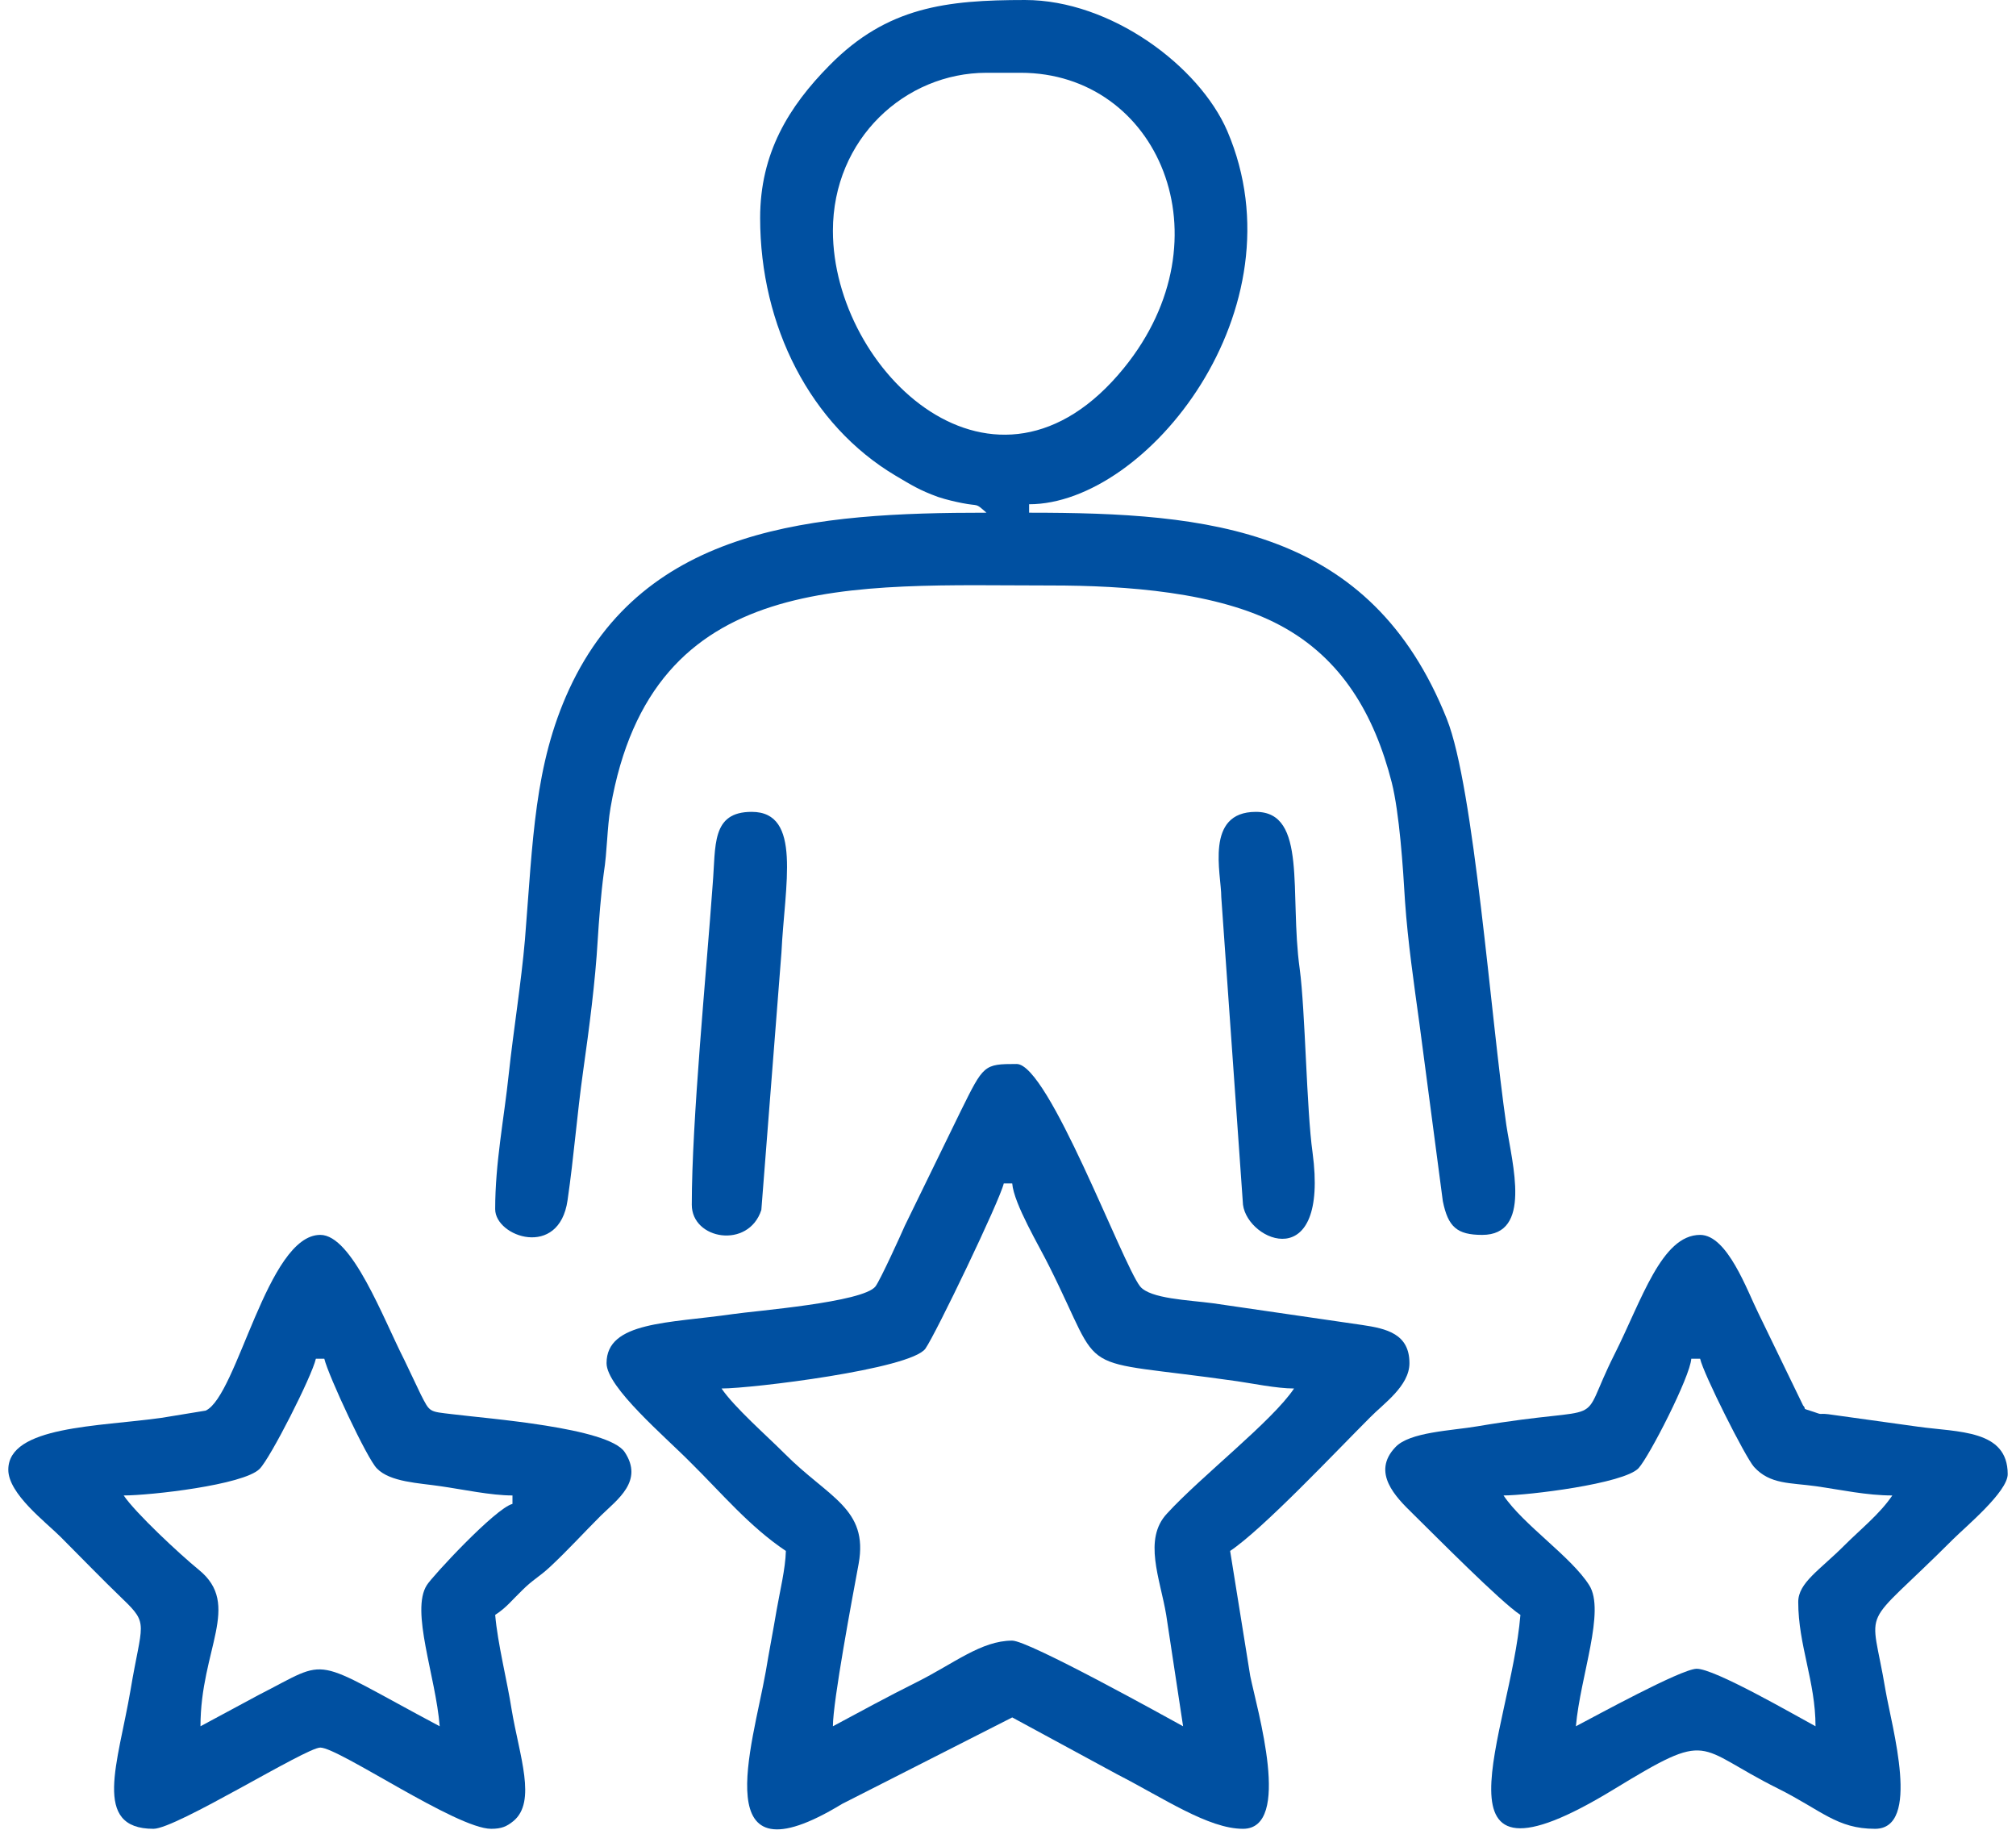
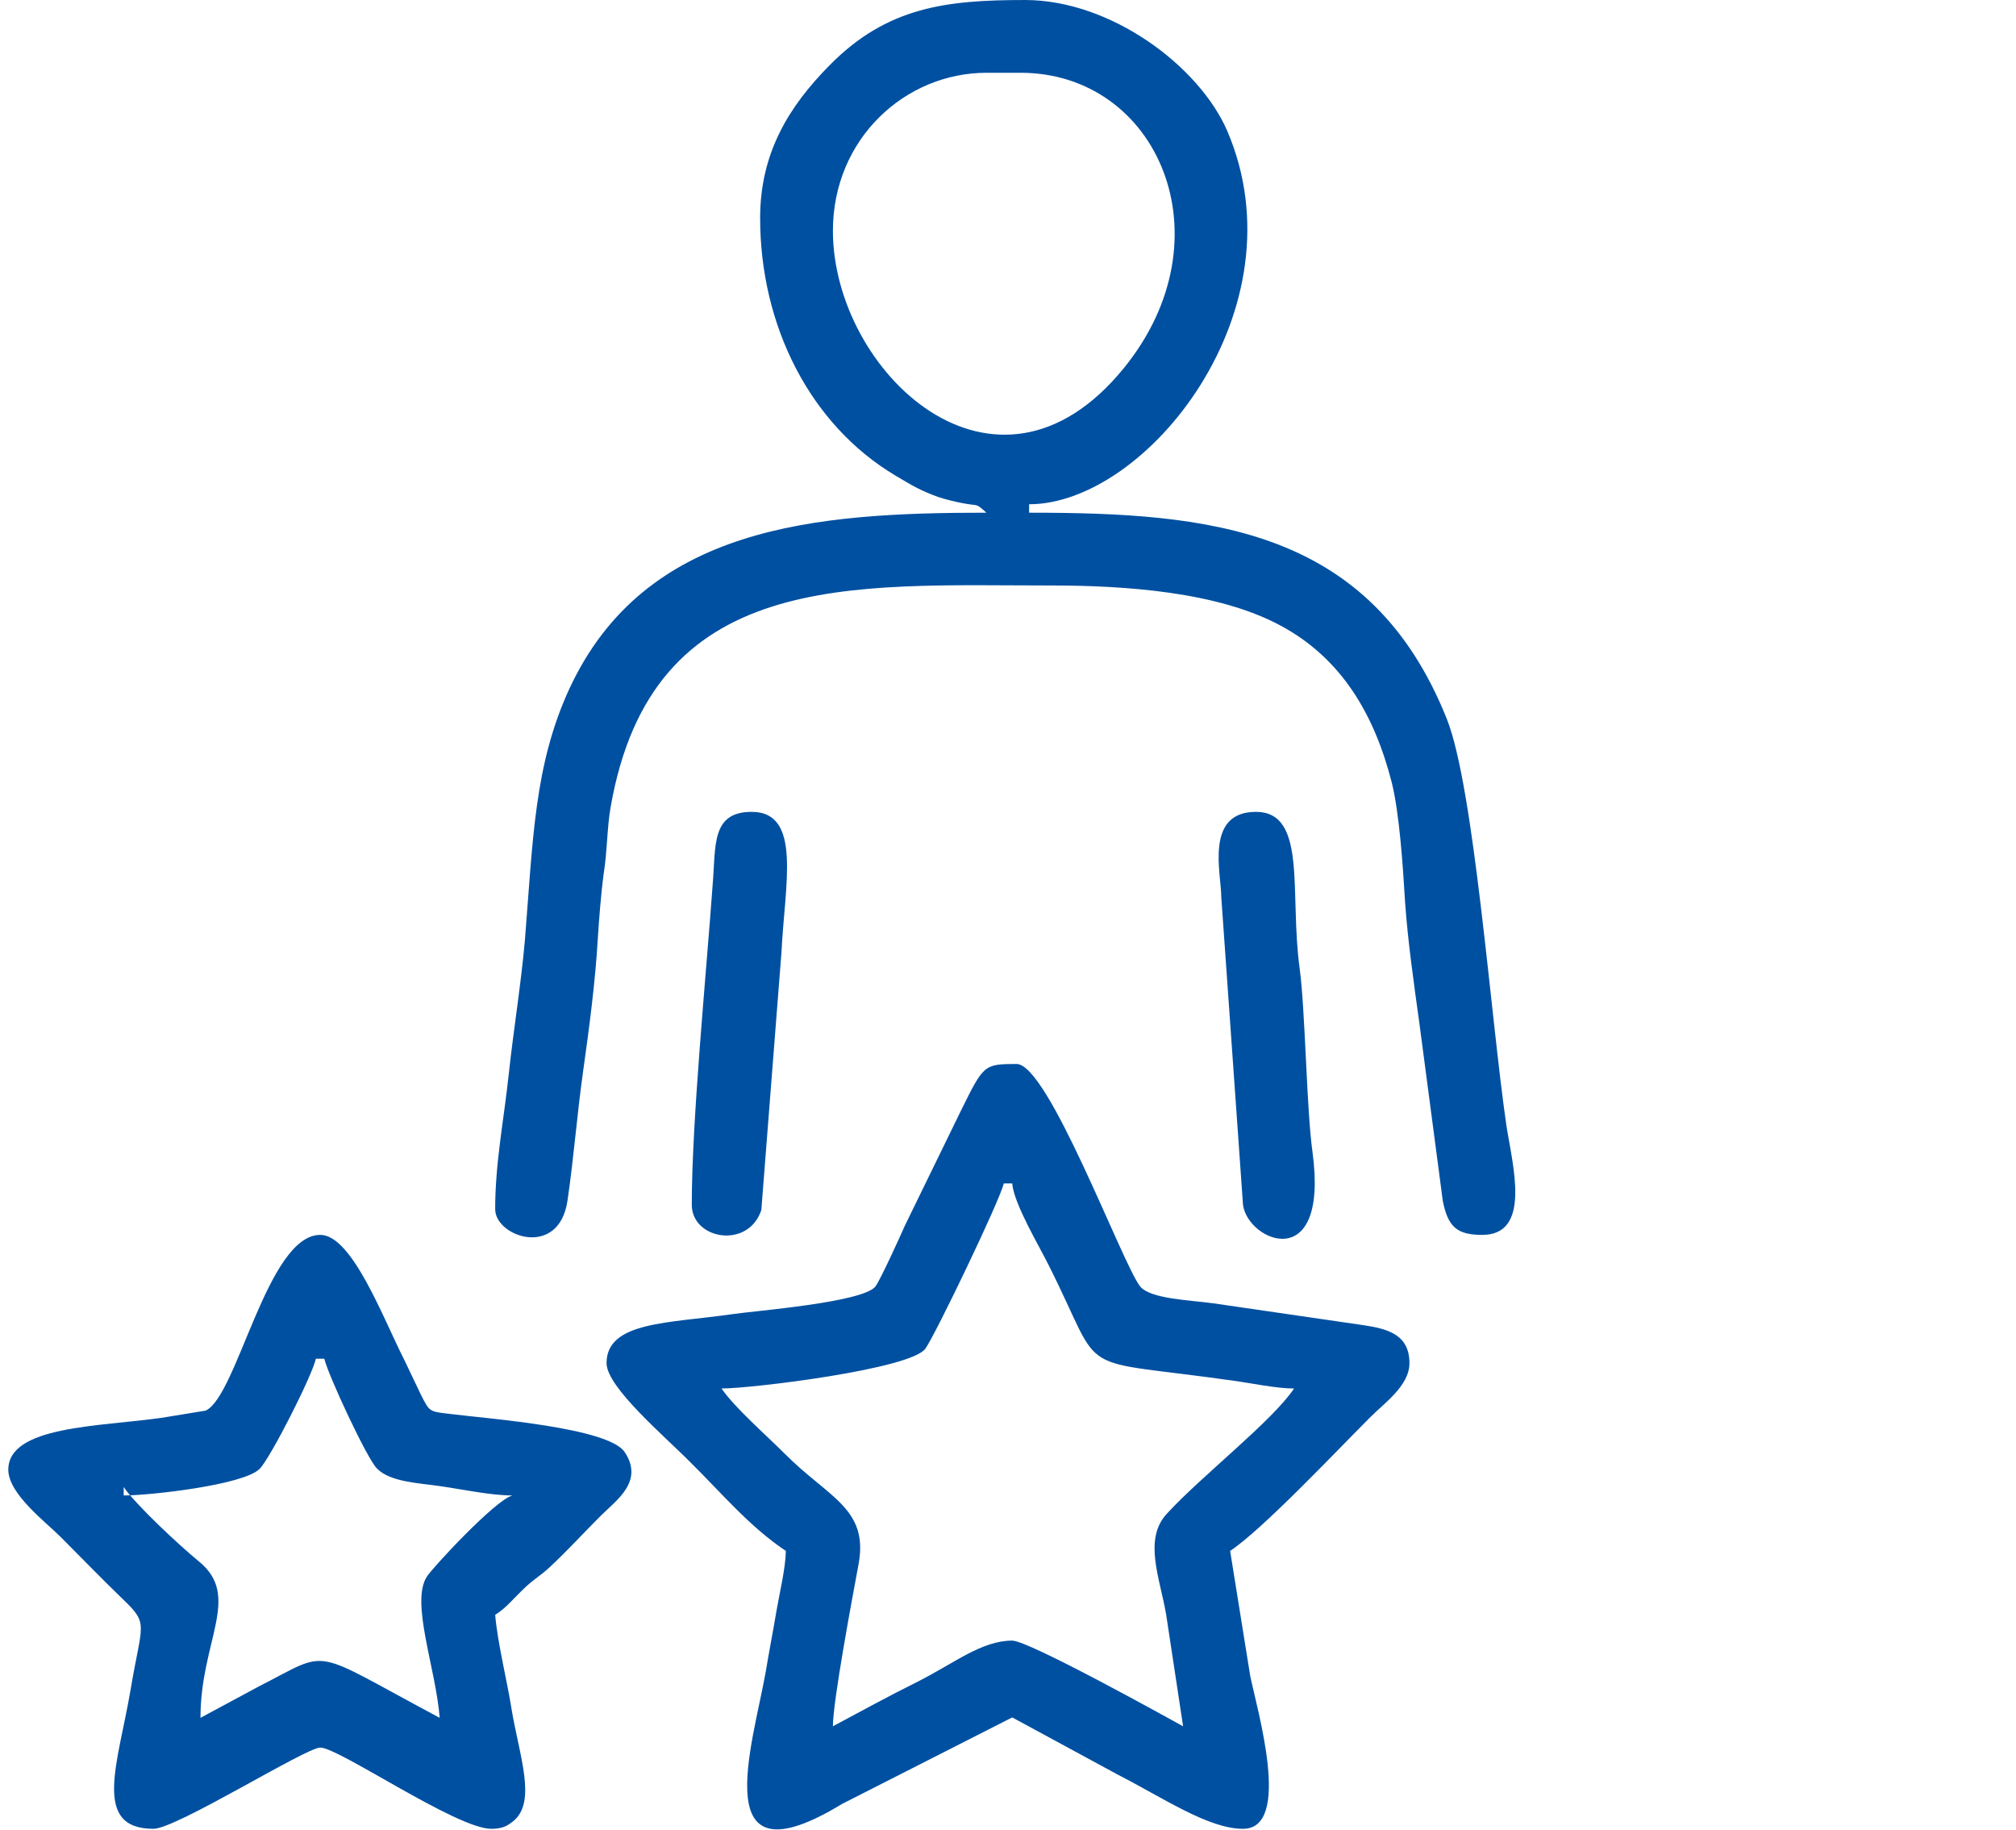
<svg xmlns="http://www.w3.org/2000/svg" xml:space="preserve" width="54px" height="49px" version="1.1" shape-rendering="geometricPrecision" text-rendering="geometricPrecision" image-rendering="optimizeQuality" fill-rule="evenodd" clip-rule="evenodd" viewBox="0 0 49730 45500">
  <g id="Layer_x0020_1">
    <path fill="#0050A1" d="M20510 5740c0,-2290 1800,-3930 3820,-3930l850 0c3410,0 5200,4100 2570,7340 -3200,3940 -7240,80 -7240,-3410zm-1810 -320c0,2690 1250,5150 3370,6410 390,230 590,360 1060,530 210,70 440,120 590,150 450,90 310,-20 610,240 -4250,0 -8500,320 -10380,4390 -870,1890 -900,3750 -1100,6230 -90,1050 -290,2290 -400,3320 -120,1140 -340,2220 -340,3380 0,690 1590,1240 1800,-220 160,-1100 230,-2090 390,-3230 150,-1060 300,-2210 360,-3240 30,-480 80,-1140 150,-1660 90,-570 80,-1120 170,-1640 1030,-5950 6000,-5520 10950,-5520 1870,0 4150,160 5700,990 1540,820 2350,2230 2780,3910 190,760 280,2100 330,2960 70,1000 220,2030 360,3050l580 4400c130,640 350,840 980,840 1240,0 750,-1750 600,-2730 -390,-2680 -800,-8390 -1480,-10100 -1900,-4760 -5900,-5130 -10390,-5130l0 -210c2930,0 6820,-4860 4930,-9280 -700,-1620 -2900,-3260 -5030,-3260 -1960,0 -3430,170 -4860,1620 -1020,1030 -1730,2190 -1730,3800z" />
    <path fill="#0050A1" d="M17740 34530c750,0 4700,-480 5070,-990 260,-370 1850,-3680 1950,-4110l210 0c40,510 680,1570 920,2060 1430,2850 490,2260 4680,2860 350,50 980,180 1410,180 -540,810 -2320,2190 -3160,3110 -600,640 -170,1620 -20,2520l420 2770c-420,-230 -3840,-2130 -4250,-2130 -770,0 -1450,570 -2370,1030 -760,380 -1380,720 -2090,1100 0,-620 480,-3180 640,-4040 250,-1380 -760,-1650 -1840,-2740 -450,-450 -1250,-1150 -1570,-1620zm-2860 -630c0,600 1470,1840 2090,2470 780,770 1460,1590 2370,2200 -10,440 -150,1010 -230,1470 -80,480 -200,1100 -270,1530 -330,1860 -1500,5360 1900,3290l4230 -2150 2620 1420c1150,590 2260,1350 3120,1350 1230,0 350,-2970 180,-3800l-500 -3110c820,-550 2590,-2430 3480,-3320 330,-340 980,-780 980,-1350 0,-730 -570,-860 -1180,-950l-3710 -540c-600,-80 -1560,-110 -1810,-420 -450,-580 -2280,-5530 -3070,-5530 -820,0 -820,20 -1390,1170l-1390 2850c-100,230 -610,1350 -730,1510 -300,400 -3020,610 -3550,690 -1590,230 -3140,180 -3140,1220z" />
-     <path fill="#0050A1" d="M2870 37190c660,0 2980,-260 3380,-660 270,-270 1300,-2300 1400,-2740l210 0c100,420 1070,2500 1310,2730 330,340 1050,360 1580,440 560,80 1250,230 1790,230l0 210c-430,110 -2010,1820 -2130,2020 -410,640 220,2260 320,3510 -3290,-1750 -2670,-1710 -4500,-780l-1450 780c0,-1920 1030,-3020 -40,-3890 -490,-400 -1580,-1420 -1870,-1850zm-2870 -640c0,600 930,1300 1300,1670 540,540 1000,1020 1540,1540 670,640 480,590 200,2270 -310,1820 -970,3450 570,3450 570,0 3790,-2020 4150,-2020 460,0 3390,2020 4250,2020 260,0 390,-60 550,-190 590,-480 150,-1630 -40,-2770 -110,-710 -350,-1650 -410,-2360 280,-180 420,-370 670,-610 270,-270 420,-330 690,-580 450,-420 830,-840 1270,-1280 410,-400 1070,-860 590,-1580 -410,-610 -3410,-830 -4280,-940 -590,-70 -560,-40 -790,-490 -160,-330 -250,-530 -410,-860 -530,-1040 -1300,-3110 -2090,-3110 -1320,0 -2060,4000 -2850,4370l-1100 180c-1560,220 -3810,200 -3810,1290z" />
-     <path fill="#0050A1" d="M37190 37190c590,0 3000,-290 3360,-680 270,-300 1280,-2270 1310,-2720l220 0c80,370 1120,2440 1340,2690 400,440 900,390 1540,480 630,90 1260,230 1900,230 -310,460 -790,840 -1200,1250 -610,610 -1140,920 -1140,1400 0,1070 430,1980 430,3090 -520,-280 -2520,-1440 -2960,-1430 -390,10 -2520,1180 -3000,1430 110,-1250 740,-2870 330,-3510 -450,-710 -1640,-1500 -2130,-2230zm420 2970c-240,2910 -2470,7260 2320,4340 2460,-1500 2000,-1060 4090,-20 1080,540 1460,1000 2410,1000 1150,0 420,-2520 260,-3450 -370,-2230 -680,-1390 1680,-3750 310,-310 1360,-1180 1360,-1620 0,-1110 -1230,-1040 -2230,-1180l-2230 -310c-260,-30 -120,30 -370,-60 -340,-110 -150,-40 -260,-160l-1110 -2290c-280,-560 -770,-1950 -1450,-1950 -960,0 -1450,1620 -2130,2970 -970,1930 20,1210 -3410,1790 -640,110 -1690,140 -2040,520 -600,630 10,1240 430,1650 550,540 2190,2200 2680,2520z" />
+     <path fill="#0050A1" d="M2870 37190c660,0 2980,-260 3380,-660 270,-270 1300,-2300 1400,-2740l210 0c100,420 1070,2500 1310,2730 330,340 1050,360 1580,440 560,80 1250,230 1790,230c-430,110 -2010,1820 -2130,2020 -410,640 220,2260 320,3510 -3290,-1750 -2670,-1710 -4500,-780l-1450 780c0,-1920 1030,-3020 -40,-3890 -490,-400 -1580,-1420 -1870,-1850zm-2870 -640c0,600 930,1300 1300,1670 540,540 1000,1020 1540,1540 670,640 480,590 200,2270 -310,1820 -970,3450 570,3450 570,0 3790,-2020 4150,-2020 460,0 3390,2020 4250,2020 260,0 390,-60 550,-190 590,-480 150,-1630 -40,-2770 -110,-710 -350,-1650 -410,-2360 280,-180 420,-370 670,-610 270,-270 420,-330 690,-580 450,-420 830,-840 1270,-1280 410,-400 1070,-860 590,-1580 -410,-610 -3410,-830 -4280,-940 -590,-70 -560,-40 -790,-490 -160,-330 -250,-530 -410,-860 -530,-1040 -1300,-3110 -2090,-3110 -1320,0 -2060,4000 -2850,4370l-1100 180c-1560,220 -3810,200 -3810,1290z" />
    <path fill="#0050A1" d="M17000 29960c0,870 1410,1110 1730,130l500 -6400c80,-1680 520,-3500 -740,-3500 -1010,0 -890,840 -970,1800 -160,2230 -520,5880 -520,7970z" />
    <path fill="#0050A1" d="M31030 20190c-1280,0 -860,1540 -860,2120l540 7650c120,920 2140,1760 1730,-1300 -150,-1060 -180,-3530 -320,-4570 -260,-1870 200,-3900 -1090,-3900z" />
  </g>
</svg>